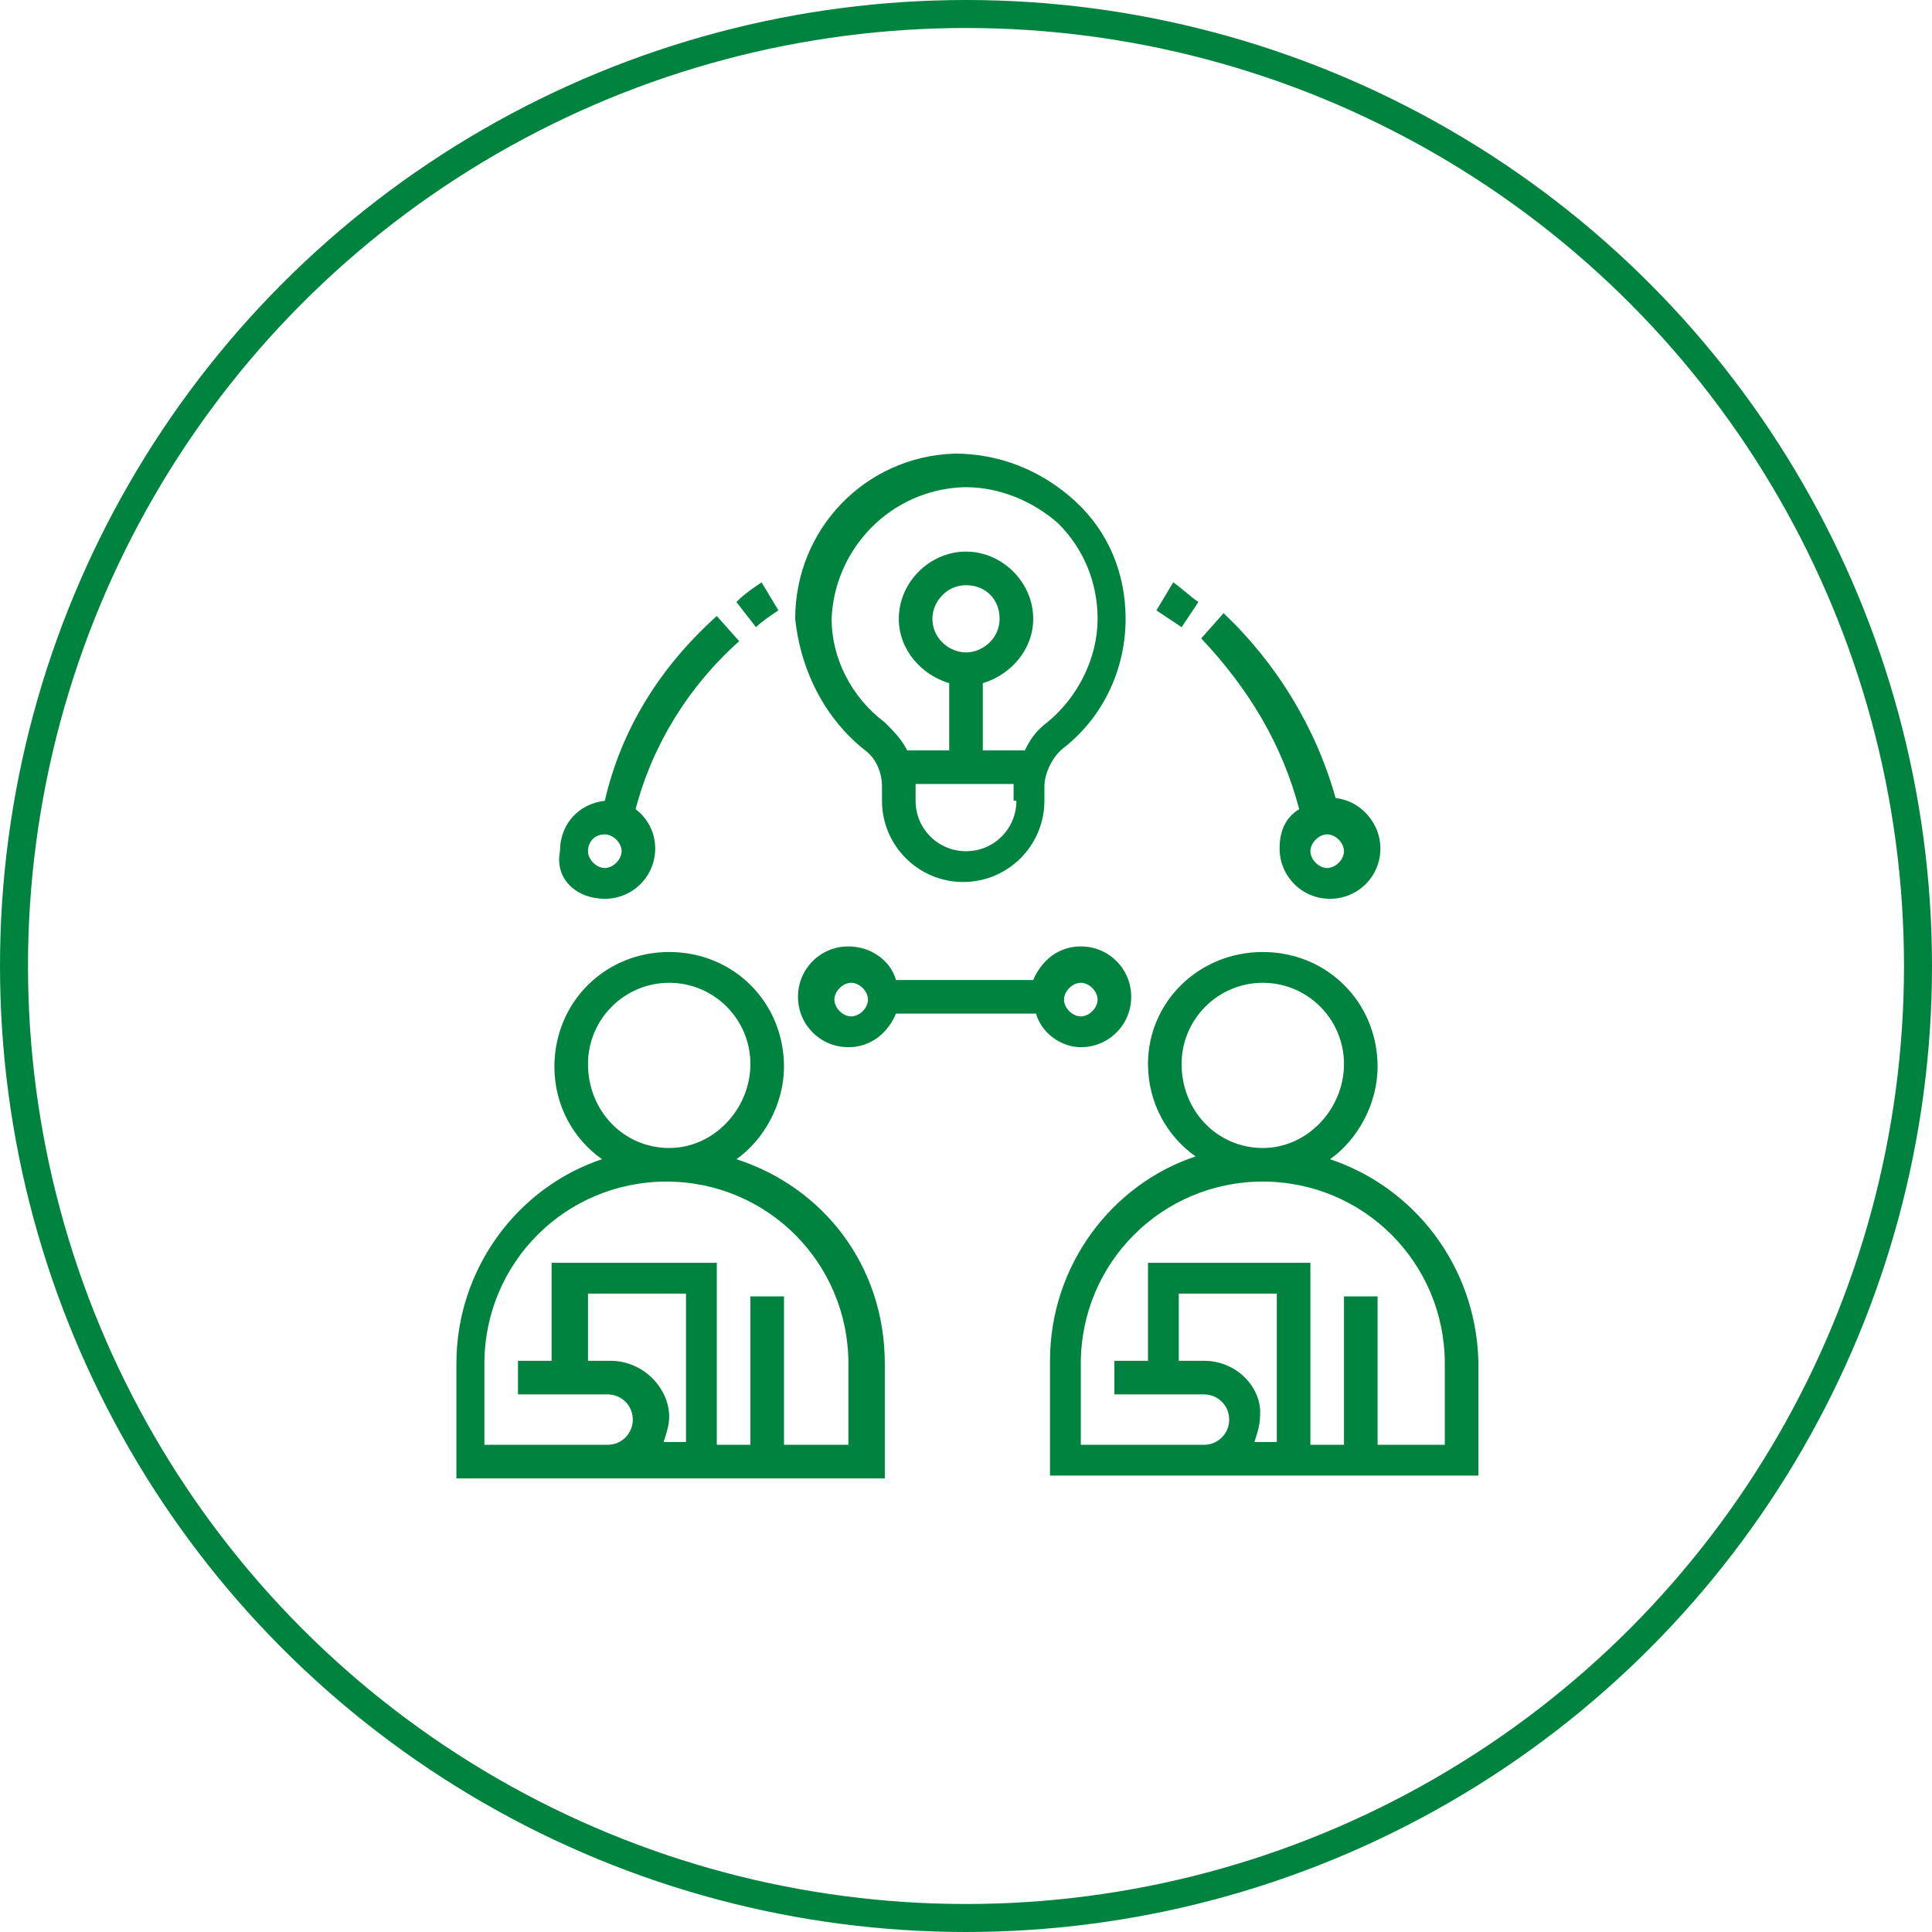
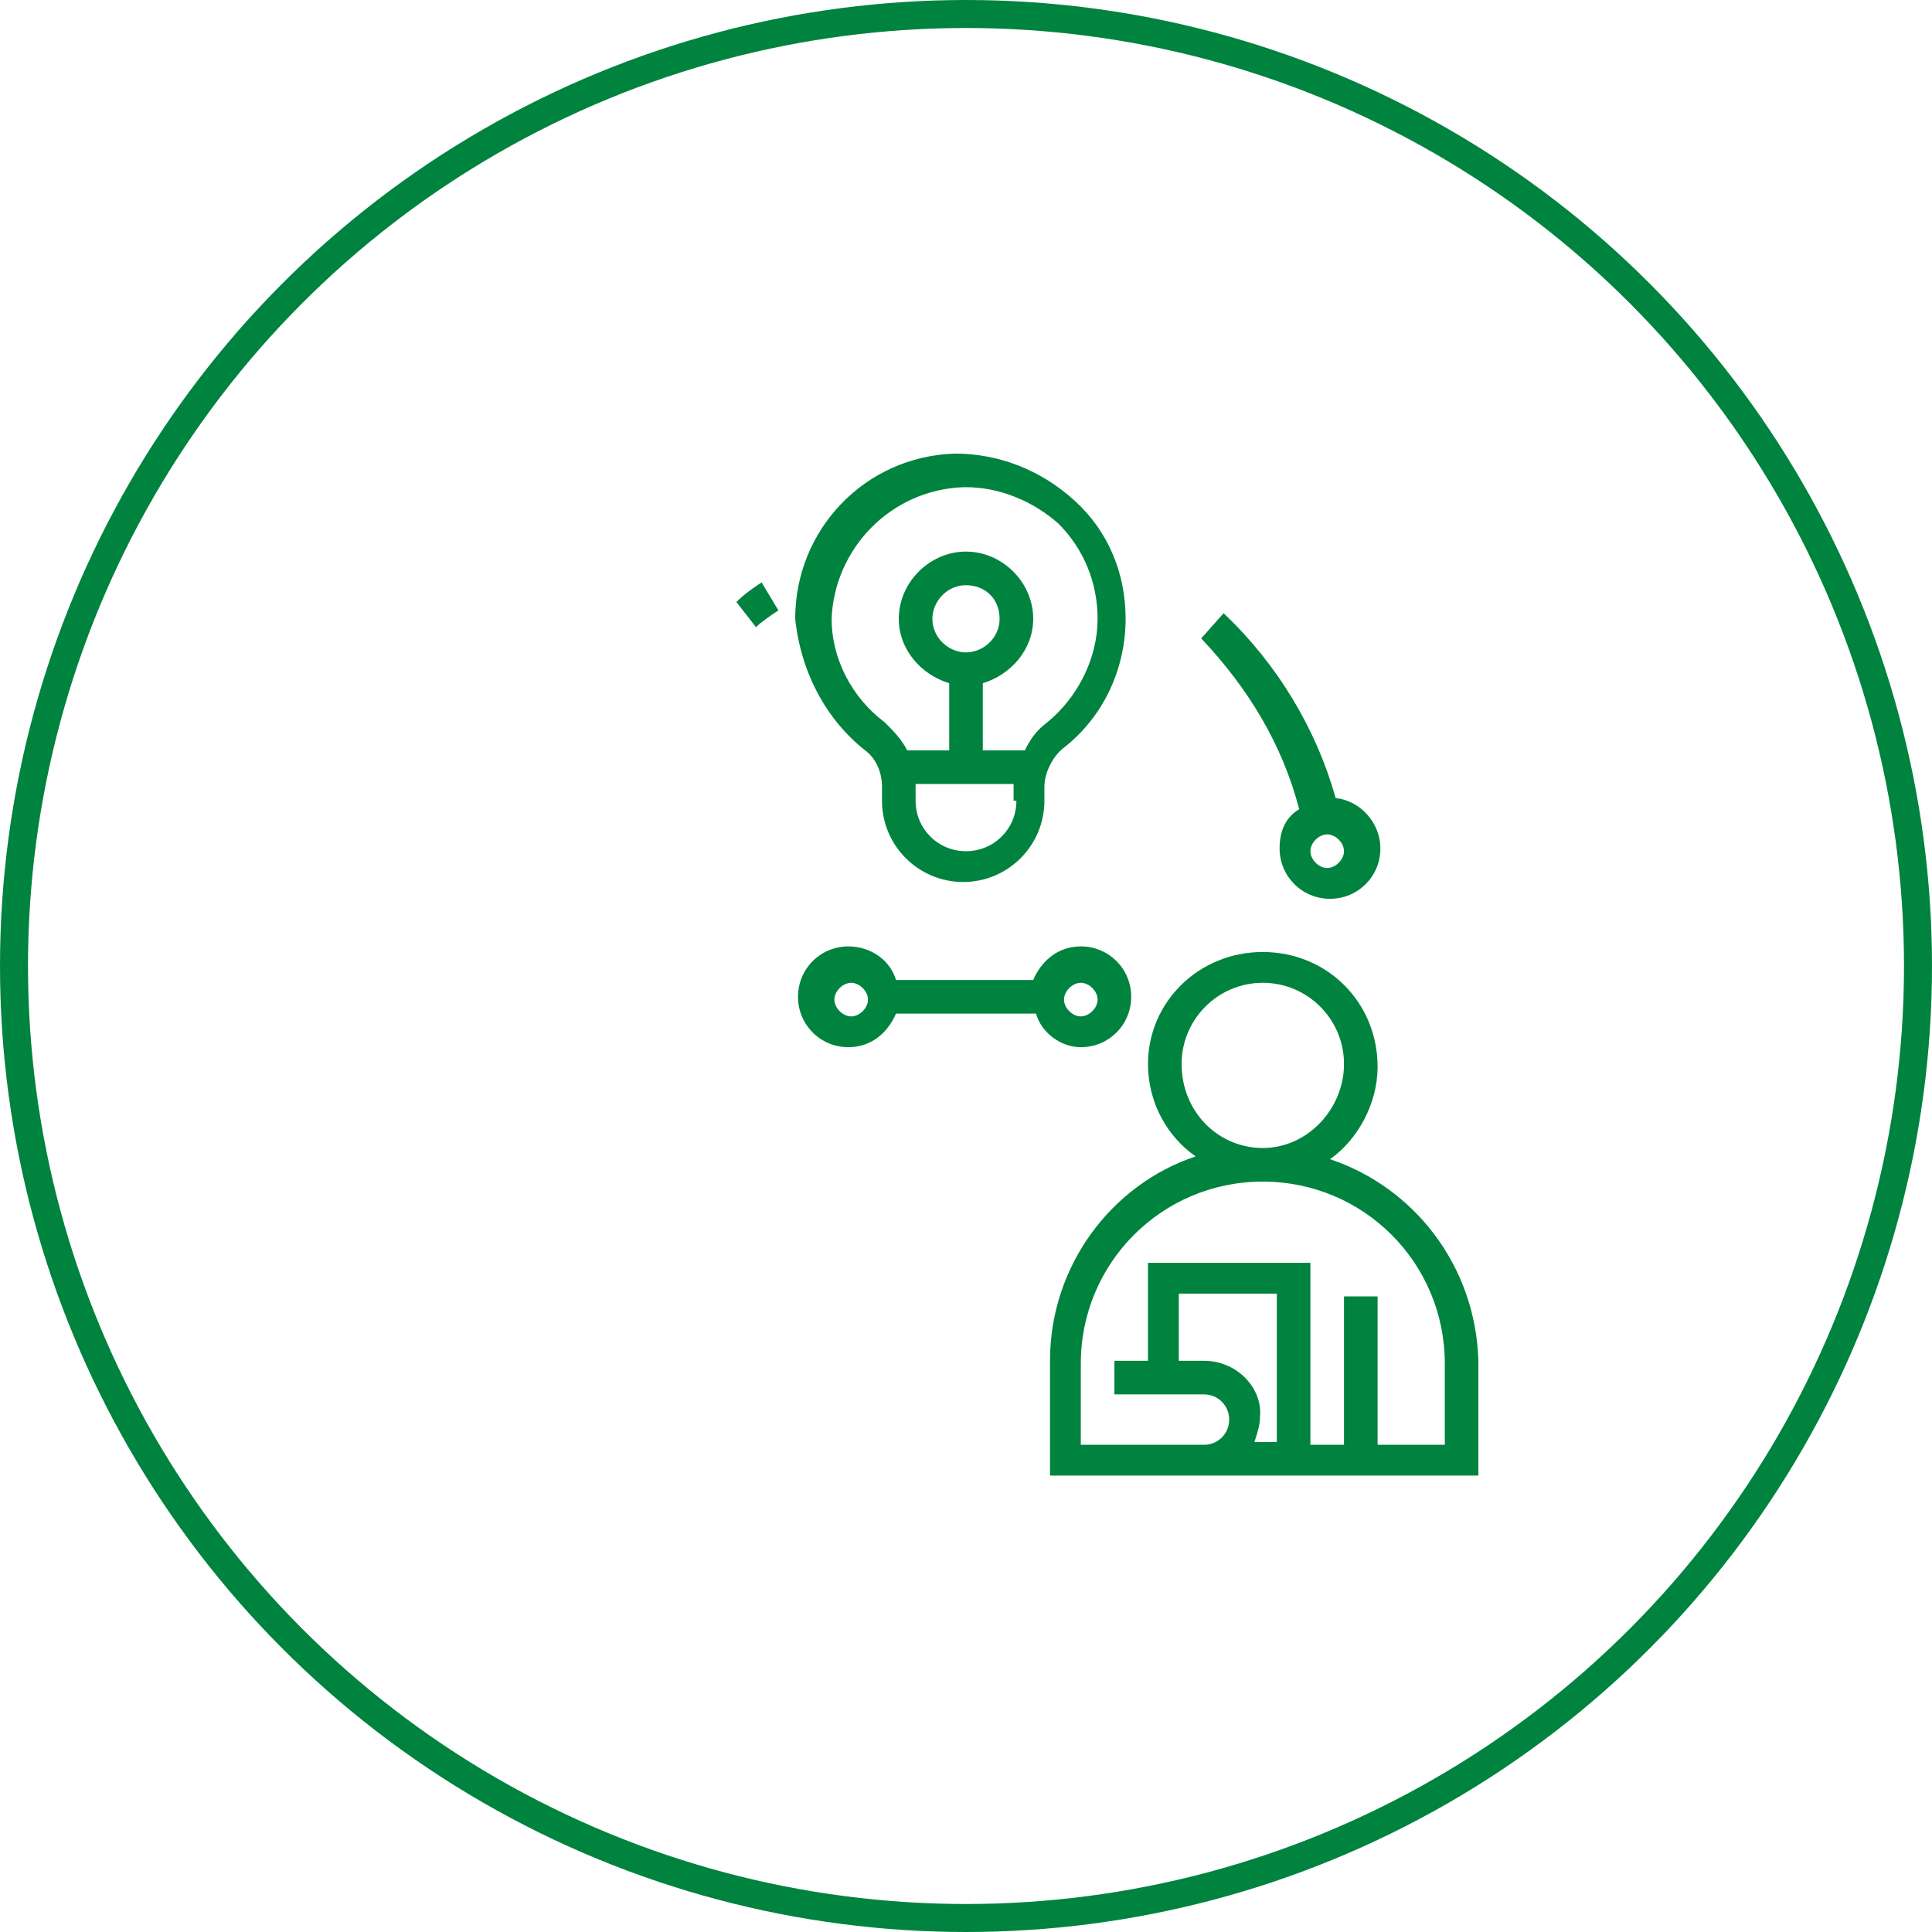
<svg xmlns="http://www.w3.org/2000/svg" version="1.1" id="Layer_1" x="0px" y="0px" viewBox="0 0 69 69" style="enable-background:new 0 0 69 69;" xml:space="preserve">
  <style type="text/css">
	.st0{fill:none;stroke:#00833E;stroke-miterlimit:10;}
	.st1{fill:#00833E;}
</style>
  <title>box</title>
  <circle class="st0" cx="34.5" cy="34.5" r="34" />
  <g>
-     <path class="st1" d="M26.3,41.4c1-0.7,1.7-2,1.7-3.3c0-2.3-1.8-4.1-4.1-4.1s-4.1,1.8-4.1,4.1c0,1.4,0.7,2.6,1.7,3.3   c-3,1-5.2,3.9-5.2,7.3v4.1h15.3v-4.1C31.6,45.2,29.4,42.4,26.3,41.4z M21,38c0-1.6,1.3-2.9,2.9-2.9c1.6,0,2.9,1.3,2.9,2.9   S25.5,41,23.9,41C22.3,41,21,39.7,21,38z M21.8,48.6H21v-2.4h3.5v5.3h-0.8c0.1-0.3,0.2-0.6,0.2-0.9C23.9,49.6,23,48.6,21.8,48.6z    M30.4,51.6H28v-5.3h-1.2v5.3h-1.2v-6.5h-5.9v3.5h-1.2v1.2h3.2c0.5,0,0.9,0.4,0.9,0.9c0,0.5-0.4,0.9-0.9,0.9h-4.4v-2.9   c0-3.6,2.9-6.5,6.5-6.5s6.5,2.9,6.5,6.5V51.6z" />
    <path class="st1" d="M47.5,41.4c1-0.7,1.7-2,1.7-3.3c0-2.3-1.8-4.1-4.1-4.1S41,35.8,41,38c0,1.4,0.7,2.6,1.7,3.3   c-3,1-5.2,3.9-5.2,7.3v4.1h15.3v-4.1C52.7,45.2,50.5,42.4,47.5,41.4z M42.2,38c0-1.6,1.3-2.9,2.9-2.9S48,36.4,48,38   S46.7,41,45.1,41S42.2,39.7,42.2,38z M43,48.6h-0.9v-2.4h3.5v5.3h-0.8c0.1-0.3,0.2-0.6,0.2-0.9C45.1,49.6,44.2,48.6,43,48.6z    M51.6,51.6h-2.4v-5.3H48v5.3h-1.2v-6.5H41v3.5h-1.2v1.2H43c0.5,0,0.9,0.4,0.9,0.9c0,0.5-0.4,0.9-0.9,0.9h-4.4v-2.9   c0-3.6,2.9-6.5,6.5-6.5c3.6,0,6.5,2.9,6.5,6.5V51.6z" />
    <path class="st1" d="M30.9,26.8c0.4,0.3,0.6,0.8,0.6,1.3v0.5c0,1.6,1.3,2.9,2.9,2.9s2.9-1.3,2.9-2.9v-0.5c0-0.5,0.3-1.1,0.7-1.4   c1.4-1.1,2.2-2.8,2.2-4.6c0-1.6-0.6-3.1-1.8-4.2c-1.2-1.1-2.7-1.7-4.3-1.7c-3.2,0.1-5.7,2.7-5.7,5.9C28.6,24,29.5,25.7,30.9,26.8z    M36.3,28.6c0,1-0.8,1.8-1.8,1.8s-1.8-0.8-1.8-1.8v-0.5c0,0,0-0.1,0-0.1h3.5c0,0,0,0.1,0,0.1V28.6z M34.5,23.3   c-0.6,0-1.2-0.5-1.2-1.2c0-0.6,0.5-1.2,1.2-1.2s1.2,0.5,1.2,1.2C35.7,22.8,35.1,23.3,34.5,23.3z M34.4,17.4c0,0,0.1,0,0.1,0   c1.2,0,2.4,0.5,3.3,1.3c0.9,0.9,1.4,2.1,1.4,3.4c0,1.4-0.7,2.8-1.8,3.7c-0.4,0.3-0.6,0.6-0.8,1h-1.5v-2.4c1-0.3,1.8-1.2,1.8-2.3   c0-1.3-1.1-2.4-2.4-2.4s-2.4,1.1-2.4,2.4c0,1.1,0.8,2,1.8,2.3v2.4h-1.5c-0.2-0.4-0.5-0.7-0.8-1c-1.2-0.9-1.9-2.3-1.9-3.7   C29.8,19.6,31.8,17.5,34.4,17.4L34.4,17.4z" />
    <path class="st1" d="M46.4,28.9c-0.5,0.3-0.7,0.8-0.7,1.4c0,1,0.8,1.8,1.8,1.8s1.8-0.8,1.8-1.8c0-0.9-0.7-1.7-1.6-1.8   c-0.7-2.5-2.1-4.8-4-6.6l-0.8,0.9C44.6,24.6,45.8,26.6,46.4,28.9z M48,30.4c0,0.3-0.3,0.6-0.6,0.6s-0.6-0.3-0.6-0.6   s0.3-0.6,0.6-0.6S48,30.1,48,30.4z" />
-     <path class="st1" d="M42.8,21.5c-0.3-0.2-0.6-0.5-0.9-0.7l-0.6,1c0.3,0.2,0.6,0.4,0.9,0.6L42.8,21.5z" />
-     <path class="st1" d="M21.6,32.1c1,0,1.8-0.8,1.8-1.8c0-0.6-0.3-1.1-0.7-1.4c0.6-2.3,1.9-4.4,3.7-6l-0.8-0.9c-2,1.8-3.4,4-4,6.6   c-0.9,0.1-1.6,0.8-1.6,1.8C19.8,31.4,20.6,32.1,21.6,32.1z M21.6,29.8c0.3,0,0.6,0.3,0.6,0.6S21.9,31,21.6,31   c-0.3,0-0.6-0.3-0.6-0.6S21.2,29.8,21.6,29.8z" />
    <path class="st1" d="M27.8,21.8l-0.6-1c-0.3,0.2-0.6,0.4-0.9,0.7l0.7,0.9C27.2,22.2,27.5,22,27.8,21.8L27.8,21.8z" />
    <path class="st1" d="M38.6,37.4c1,0,1.8-0.8,1.8-1.8s-0.8-1.8-1.8-1.8c-0.8,0-1.4,0.5-1.7,1.2H32c-0.2-0.7-0.9-1.2-1.7-1.2   c-1,0-1.8,0.8-1.8,1.8s0.8,1.8,1.8,1.8c0.8,0,1.4-0.5,1.7-1.2H37C37.2,36.9,37.9,37.4,38.6,37.4z M38.6,35.1c0.3,0,0.6,0.3,0.6,0.6   s-0.3,0.6-0.6,0.6S38,36,38,35.7S38.3,35.1,38.6,35.1z M30.4,36.3c-0.3,0-0.6-0.3-0.6-0.6s0.3-0.6,0.6-0.6c0.3,0,0.6,0.3,0.6,0.6   S30.7,36.3,30.4,36.3z" />
  </g>
</svg>